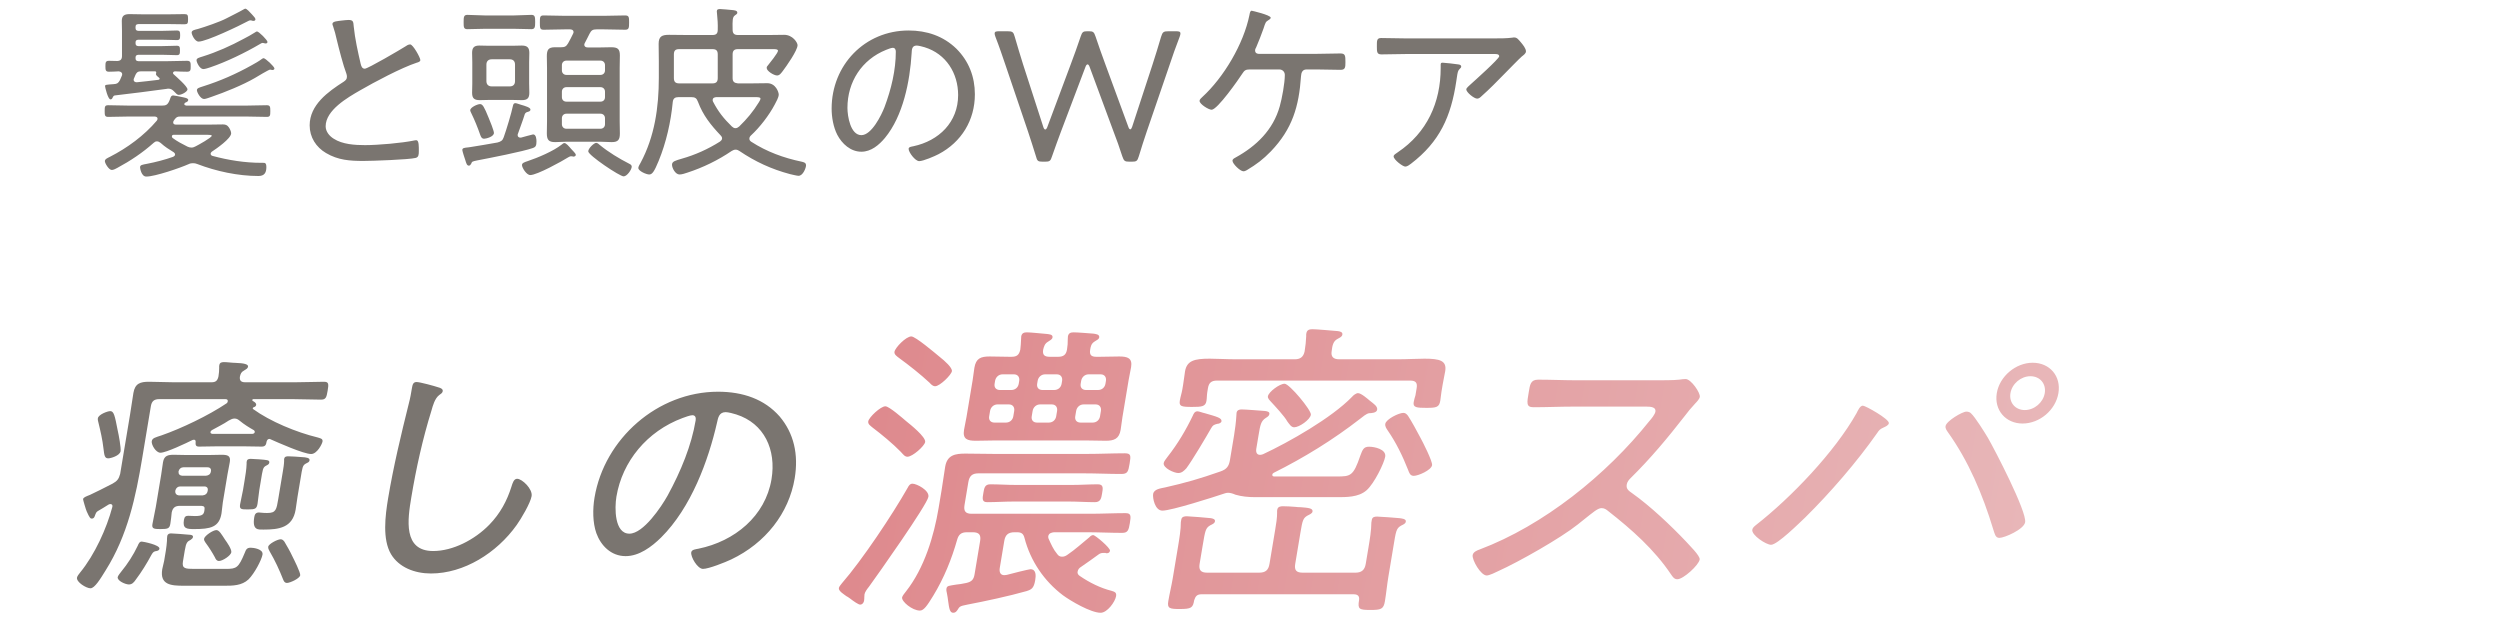
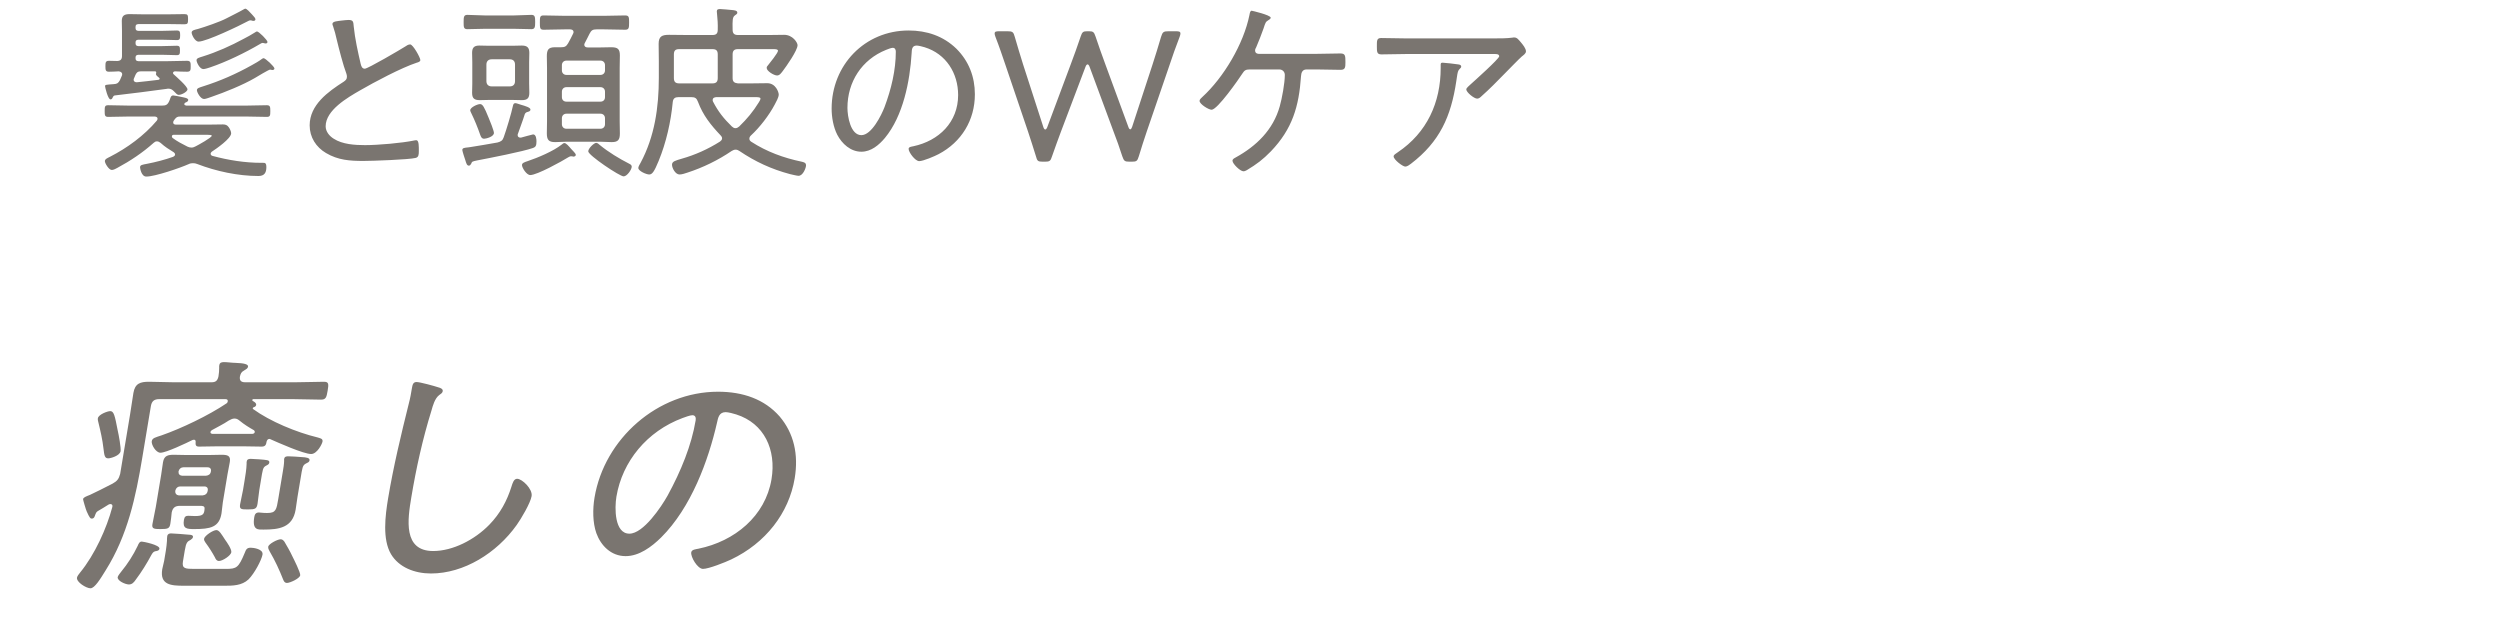
<svg xmlns="http://www.w3.org/2000/svg" width="425" height="105" viewBox="0 0 425 105" fill="none">
-   <path d="M181.779 85.262H172.221C170.763 85.262 169.287 85.369 167.829 85.369C166.857 85.369 167.027 84.676 167.178 83.771C167.311 82.972 167.418 82.333 168.336 82.333C169.794 82.333 171.234 82.439 172.692 82.439H182.25C183.708 82.439 185.184 82.333 186.642 82.333C187.668 82.333 187.489 83.078 187.347 83.931C187.223 84.676 187.107 85.369 186.135 85.369C184.677 85.369 183.237 85.262 181.779 85.262ZM157.828 84.463C157.597 85.848 149.19 97.726 147.719 99.75C147.449 100.07 147.028 100.656 146.965 101.028C146.912 101.348 146.958 101.721 146.896 102.094C146.816 102.573 146.51 102.786 146.24 102.786C145.916 102.786 145.096 102.2 144.474 101.721C144.23 101.561 144.041 101.401 143.888 101.348C143.554 101.082 142.518 100.496 142.607 99.963C142.651 99.697 142.975 99.377 143.118 99.164C146.593 95.169 151.706 87.499 154.306 82.919C154.467 82.599 154.692 82.226 155.124 82.226C155.826 82.226 158.015 83.345 157.828 84.463ZM157.277 75.142C157.162 75.835 155.132 77.645 154.268 77.645C153.782 77.645 153.529 77.219 153.114 76.793C151.824 75.462 149.831 73.811 148.344 72.692C147.965 72.372 147.524 72.106 147.604 71.627C147.719 70.934 149.704 69.07 150.514 69.07C151.162 69.07 153.516 71.147 154.084 71.627C154.751 72.159 157.419 74.29 157.277 75.142ZM154.925 57.192C155.627 57.192 158.891 59.962 159.793 60.708C160.604 61.347 161.921 62.519 161.823 63.104C161.717 63.743 159.777 65.661 158.967 65.661C158.589 65.661 158.264 65.341 158.038 65.075C156.496 63.637 154.54 62.092 152.854 60.867C152.521 60.601 151.98 60.281 152.06 59.802C152.176 59.11 154.007 57.192 154.925 57.192ZM171.519 68.75H169.575C168.927 68.75 168.415 69.23 168.309 69.869L168.158 70.774C168.051 71.414 168.412 71.84 169.06 71.84H171.004C171.652 71.84 172.155 71.414 172.262 70.774L172.413 69.869C172.519 69.23 172.167 68.75 171.519 68.75ZM178.809 68.75H176.811C176.163 68.75 175.651 69.23 175.545 69.869L175.394 70.774C175.287 71.414 175.648 71.84 176.296 71.84H178.294C178.942 71.84 179.445 71.414 179.552 70.774L179.703 69.869C179.809 69.23 179.457 68.75 178.809 68.75ZM182.943 69.869L182.792 70.774C182.685 71.414 183.046 71.84 183.694 71.84H185.746C186.394 71.84 186.897 71.414 187.004 70.774L187.155 69.869C187.261 69.23 186.909 68.75 186.261 68.75H184.209C183.561 68.75 183.049 69.23 182.943 69.869ZM173.186 65.235L173.266 64.756C173.372 64.116 173.02 63.637 172.372 63.637H170.428C169.78 63.637 169.268 64.116 169.162 64.756L169.082 65.235C168.975 65.874 169.336 66.3 169.984 66.3H171.928C172.576 66.3 173.079 65.874 173.186 65.235ZM180.476 65.235L180.556 64.756C180.662 64.116 180.31 63.637 179.662 63.637H177.664C177.016 63.637 176.504 64.116 176.398 64.756L176.318 65.235C176.211 65.874 176.572 66.3 177.22 66.3H179.218C179.866 66.3 180.369 65.874 180.476 65.235ZM184.618 66.3H186.67C187.318 66.3 187.821 65.874 187.928 65.235L188.008 64.756C188.114 64.116 187.762 63.637 187.114 63.637H185.062C184.414 63.637 183.902 64.116 183.796 64.756L183.716 65.235C183.609 65.874 183.97 66.3 184.618 66.3ZM177.34 59.429C177.189 60.335 177.568 60.654 178.432 60.654H179.89C180.754 60.654 181.239 60.335 181.39 59.429C181.488 58.843 181.532 58.257 181.521 57.671C181.548 57.512 181.521 57.352 181.547 57.192C181.645 56.606 182.041 56.5 182.527 56.5C183.175 56.5 185.092 56.659 185.839 56.713C186.208 56.766 186.956 56.819 186.867 57.352C186.813 57.671 186.526 57.778 186.103 58.044C185.501 58.417 185.421 58.897 185.332 59.429C185.181 60.335 185.506 60.654 186.37 60.654H186.91C188.044 60.654 189.187 60.601 190.267 60.601C191.671 60.601 192.544 60.867 192.287 62.412C192.162 63.158 191.984 63.903 191.86 64.649L190.82 70.881C190.705 71.573 190.634 72.319 190.51 73.065C190.252 74.609 189.389 74.929 187.985 74.929C186.851 74.929 185.672 74.876 184.538 74.876H169.256C168.122 74.876 167.033 74.929 165.899 74.929C164.441 74.929 163.621 74.663 163.888 73.065C164.012 72.319 164.191 71.573 164.306 70.881L165.346 64.649C165.461 63.957 165.531 63.211 165.647 62.519C165.913 60.92 166.723 60.601 168.235 60.601C169.369 60.601 170.494 60.654 171.628 60.654H171.952C172.87 60.654 173.247 60.335 173.452 59.429C173.514 58.737 173.567 58.417 173.583 57.671C173.61 57.512 173.583 57.352 173.609 57.192C173.707 56.606 174.103 56.5 174.589 56.5C175.237 56.5 177.145 56.713 177.892 56.766C178.262 56.819 179.018 56.819 178.929 57.352C178.867 57.725 178.525 57.831 178.156 58.097C177.617 58.417 177.492 58.843 177.34 59.429ZM165.356 90.482H164.384C163.412 90.482 162.972 90.855 162.713 91.76C161.793 95.01 160.495 98.259 158.639 101.295C157.599 102.999 157.033 103.798 156.385 103.798C155.089 103.798 153.241 102.253 153.356 101.561C153.401 101.295 153.805 100.815 154.011 100.549C157.162 96.554 158.779 91.068 159.561 86.381L160.076 83.291C160.298 81.96 160.466 80.628 160.679 79.35C161.017 77.326 162.403 77.113 164.131 77.113C165.751 77.113 167.362 77.166 168.982 77.166H184.858C186.964 77.166 189.087 77.06 191.193 77.06C192.273 77.06 192.265 77.432 192.034 78.817C191.803 80.202 191.687 80.575 190.607 80.575C188.501 80.575 186.413 80.469 184.307 80.469H166.325C165.299 80.469 164.796 80.895 164.618 81.96L163.969 85.848C163.792 86.913 164.153 87.34 165.179 87.34H185.321C187.319 87.34 189.334 87.233 191.332 87.233C192.304 87.233 192.278 87.712 192.074 88.938C191.879 90.109 191.745 90.589 190.773 90.589C188.775 90.589 186.794 90.482 184.796 90.482H179.18C178.74 90.535 178.29 90.642 178.201 91.174C178.183 91.281 178.211 91.441 178.247 91.547C178.681 92.506 179.07 93.412 179.701 94.157C179.918 94.477 180.161 94.637 180.539 94.637C180.917 94.637 181.151 94.53 181.457 94.317C182.796 93.412 183.946 92.346 185.194 91.334C185.329 91.174 185.581 90.962 185.851 90.962C186.175 90.962 188.78 93.145 188.7 93.625C188.647 93.944 188.413 94.051 188.143 94.051C188.089 94.051 187.981 94.051 187.936 93.998H187.558C187.288 93.998 187.063 94.051 186.821 94.211C185.832 94.956 184.799 95.649 183.819 96.341C183.46 96.554 183.253 96.82 183.191 97.193C183.129 97.566 183.363 97.779 183.607 97.939C185.157 99.004 187.049 99.963 188.967 100.442C189.48 100.602 189.841 100.709 189.734 101.348C189.574 102.307 188.237 104.171 187.103 104.171C185.429 104.171 181.987 102.147 180.689 101.188C177.524 98.791 175.177 95.382 174.161 91.441C173.961 90.695 173.618 90.482 172.862 90.482H172.484C171.404 90.482 170.901 90.908 170.724 91.974L169.96 96.554C169.853 97.193 170.025 97.779 170.727 97.779C170.889 97.779 171.06 97.726 171.168 97.726C171.681 97.566 174.946 96.767 175.162 96.767C176.188 96.767 176.11 97.886 175.985 98.632C175.754 100.016 175.341 100.229 174.486 100.496C171.482 101.348 167.506 102.2 164.438 102.786C163.044 103.052 163.134 103.159 162.775 103.692C162.56 104.011 162.371 104.171 162.047 104.171C161.453 104.171 161.362 103.425 161.188 102.2C161.151 101.774 161.06 101.348 160.978 100.869C160.914 100.602 160.851 100.336 160.895 100.07C160.984 99.537 161.353 99.59 162.577 99.377C163.018 99.324 163.567 99.271 164.241 99.111C165.195 98.898 165.527 98.525 165.678 97.62L166.62 91.974C166.797 90.908 166.436 90.482 165.356 90.482ZM222.85 70.508C222.708 71.36 220.875 72.639 220.011 72.639C219.525 72.639 219.227 72.159 218.83 71.627C218.423 70.828 216.682 68.963 216.041 68.271C215.861 68.058 215.482 67.738 215.544 67.365C215.669 66.62 217.52 65.235 218.384 65.235C219.194 65.235 222.975 69.762 222.85 70.508ZM243.452 79.084C243.31 79.936 241.098 80.895 240.342 80.895C239.694 80.895 239.567 80.362 239.377 79.883C238.426 77.486 237.341 75.249 235.906 73.171C235.689 72.852 235.428 72.479 235.499 72.053C235.632 71.254 237.808 70.189 238.564 70.189C238.942 70.189 239.122 70.402 239.348 70.668C239.953 71.573 240.901 73.331 241.435 74.343C241.85 75.089 243.558 78.444 243.452 79.084ZM207.652 71.627C207.607 71.893 207.203 72.053 206.933 72.053C206.366 72.213 206.195 72.266 205.89 72.798C205.047 74.29 202.644 78.338 201.675 79.616C201.28 80.042 200.894 80.415 200.3 80.415C199.598 80.415 197.688 79.563 197.83 78.711C197.883 78.391 198.278 77.965 198.494 77.645C200.208 75.462 201.634 73.065 202.798 70.615C202.888 70.402 203.076 69.922 203.562 69.922C203.832 69.922 204.49 70.189 204.805 70.242C206.813 70.828 207.749 71.041 207.652 71.627ZM221.45 97.353H230.414C231.44 97.353 231.997 96.927 232.175 95.862L232.646 93.039C232.868 91.707 233.126 90.162 233.132 88.831L233.203 88.405C233.292 87.872 233.679 87.819 234.111 87.819C234.651 87.819 237.315 88.032 237.9 88.085C238.269 88.138 239.071 88.192 238.991 88.671C238.928 89.044 238.587 89.15 238.173 89.364C237.337 89.843 237.311 90.322 236.858 93.039L236.023 98.046C235.792 99.43 235.669 100.815 235.438 102.2C235.207 103.585 234.757 103.692 232.921 103.692C231.031 103.692 230.788 103.532 231.037 102.04C231.152 101.348 230.827 101.028 230.125 101.028H204.259C203.503 101.028 203.234 101.348 203.011 102.04C202.797 103.319 202.546 103.532 200.548 103.532C198.82 103.532 198.406 103.425 198.61 102.2C198.823 100.922 199.153 99.59 199.366 98.312L200.282 92.826C200.477 91.654 200.761 89.95 200.741 88.778L200.812 88.352C200.901 87.819 201.342 87.766 201.774 87.766C202.206 87.766 205.401 88.032 205.824 88.085C206.139 88.138 206.608 88.245 206.545 88.618C206.483 88.991 206.141 89.097 205.728 89.31C204.946 89.79 204.884 90.162 204.44 92.826L203.933 95.862C203.755 96.927 204.17 97.353 205.196 97.353H214.052C215.132 97.353 215.635 96.927 215.813 95.862L216.782 90.056C216.95 89.044 217.119 88.032 217.108 87.126C217.09 86.913 217.108 86.807 217.134 86.647C217.223 86.115 217.718 86.061 218.096 86.061C218.636 86.061 219.653 86.115 220.238 86.168C220.553 86.221 220.823 86.221 221.093 86.221C222.371 86.328 223.227 86.381 223.129 86.967C223.076 87.286 222.671 87.446 222.257 87.659C221.538 88.085 221.422 88.458 221.084 90.482L220.187 95.862C220.009 96.927 220.37 97.353 221.45 97.353ZM227.663 61.08H237.437C239.327 61.08 240.857 60.974 242.153 60.974C244.745 60.974 245.987 61.293 245.685 63.104C245.57 63.797 245.409 64.436 245.249 65.395L245.045 66.62C244.983 66.993 244.894 67.845 244.85 68.111C244.663 69.23 244.214 69.336 242.486 69.336C240.866 69.336 240.173 69.283 240.324 68.377C240.386 68.005 240.511 67.579 240.627 67.206L240.831 65.981C240.982 65.075 240.667 64.702 239.749 64.702H206.863C205.945 64.702 205.504 65.075 205.353 65.981L205.238 66.673C205.158 67.152 205.177 67.685 205.097 68.165C204.937 69.123 204.28 69.177 202.66 69.177C200.77 69.177 200.41 69.07 200.579 68.058C200.686 67.419 200.891 66.833 200.998 66.194L201.131 65.395C201.291 64.436 201.353 63.743 201.45 63.158C201.761 61.293 203.057 60.974 205.649 60.974C206.891 60.974 208.439 61.08 210.329 61.08H220.103C221.021 61.08 221.569 60.708 221.783 59.749C221.934 58.843 222.022 57.991 222.056 57.139C222.029 56.979 222.056 56.819 222.082 56.659C222.189 56.02 222.684 55.967 223.17 55.967C223.818 55.967 226.743 56.233 227.436 56.287C227.806 56.34 228.274 56.446 228.203 56.873C228.141 57.245 227.853 57.352 227.376 57.618C226.666 57.991 226.497 58.684 226.382 59.696C226.222 60.654 226.691 61.08 227.663 61.08ZM216.563 80.362C216.446 80.415 216.32 80.522 216.293 80.681C216.249 80.948 216.456 81.001 216.672 81.001H227.256C229.578 81.001 230.073 80.948 231.244 77.486C231.638 76.42 231.826 75.941 232.744 75.941C233.662 75.941 235.697 76.367 235.484 77.645C235.306 78.711 233.648 82.173 232.319 83.345C230.927 84.57 228.83 84.516 227.156 84.516H213.386C212.198 84.516 211.081 84.41 210.001 84.09C209.649 83.931 209.19 83.771 208.758 83.771C208.542 83.771 208.371 83.824 208.2 83.877C206.312 84.516 199.126 86.807 197.614 86.807C196.318 86.807 195.926 84.623 196.032 83.984C196.175 83.132 197.326 83.025 198.055 82.865C201.59 82.066 203.974 81.374 207.472 80.149C208.56 79.776 208.919 79.243 209.097 78.178L209.79 74.023C209.95 73.065 210.127 71.68 210.179 70.721C210.205 70.561 210.187 70.348 210.214 70.189C210.294 69.709 210.689 69.603 211.067 69.603C211.715 69.603 214.38 69.816 215.073 69.869C215.388 69.922 215.865 69.975 215.794 70.402C215.741 70.721 215.444 70.881 215.201 71.041C214.357 71.573 214.25 72.213 213.948 74.023L213.566 76.314C213.53 76.527 213.451 77.326 214.207 77.326C214.369 77.326 214.54 77.273 214.711 77.219C219.161 75.142 226.379 71.041 229.837 67.472C230.043 67.206 230.537 66.833 230.861 66.833C231.401 66.833 232.483 67.792 232.862 68.111C233.529 68.644 234.214 69.07 234.116 69.656C234.028 70.189 233.155 70.242 232.777 70.242C232.282 70.295 231.644 70.881 231.213 71.201C226.621 74.769 221.687 77.805 216.563 80.362ZM268.216 64.649H281.5C282.418 64.649 284.632 64.649 285.459 64.543C285.846 64.489 286.233 64.436 286.557 64.436C287.475 64.436 289.082 66.78 288.967 67.472C288.904 67.845 288.447 68.324 288.186 68.591C287.531 69.283 286.92 70.029 286.364 70.774C283.546 74.396 280.574 77.965 277.216 81.267C276.892 81.587 276.623 81.907 276.543 82.386C276.419 83.132 276.905 83.451 277.437 83.824C280.529 86.008 284.073 89.364 286.644 92.08C287.095 92.613 289.052 94.477 288.946 95.116C288.786 96.075 286.172 98.472 285.146 98.472C284.606 98.472 284.353 98.046 284.091 97.673C281.238 93.412 277.378 90.003 273.367 86.86C273.033 86.594 272.745 86.381 272.259 86.381C271.611 86.381 270.784 87.126 269.23 88.352C268.924 88.565 268.601 88.884 268.233 89.15C265.304 91.494 258.148 95.542 254.705 97.087C254.291 97.3 253.176 97.833 252.744 97.833C251.718 97.833 250.219 95.169 250.352 94.37C250.441 93.838 251.079 93.571 251.538 93.412C262.428 89.31 273.092 80.735 280.399 71.573C280.731 71.201 281.341 70.455 281.421 69.975C281.545 69.23 280.699 69.123 279.889 69.123H267.469C265.255 69.123 262.969 69.23 260.701 69.23C259.405 69.23 259.584 68.484 259.886 66.673C260.099 65.395 260.187 64.543 261.483 64.543C263.697 64.543 265.948 64.649 268.216 64.649ZM345.173 63.957C343.553 63.957 342.044 65.235 341.777 66.833C341.511 68.431 342.594 69.709 344.214 69.709C345.834 69.709 347.343 68.431 347.609 66.833C347.876 65.235 346.793 63.957 345.173 63.957ZM345.555 61.666C348.471 61.666 350.411 63.957 349.931 66.833C349.452 69.709 346.747 71.999 343.831 71.999C340.969 71.999 338.976 69.709 339.455 66.833C339.935 63.957 342.693 61.666 345.555 61.666ZM334.287 69.975C334.611 69.975 334.917 70.082 335.098 70.295C335.756 70.881 337.418 73.544 337.924 74.396C339.098 76.42 344.575 86.967 344.273 88.778C344.068 90.003 340.751 91.441 339.887 91.441C339.185 91.441 339.093 90.695 338.839 89.95C337.063 84.09 334.665 78.391 331.118 73.438C330.946 73.171 330.675 72.852 330.746 72.426C330.889 71.573 333.585 69.975 334.287 69.975ZM316.69 68.963C317.122 68.963 321.222 71.254 321.106 71.946C321.044 72.319 320.523 72.532 320.172 72.692C319.588 72.958 319.453 73.118 319.094 73.651C315.694 78.498 311.142 83.771 306.876 87.979C305.915 88.884 302.161 92.613 301.081 92.613C300.217 92.613 297.739 90.962 297.89 90.056C297.943 89.736 298.194 89.523 298.446 89.31C304.529 84.57 311.928 76.793 315.613 70.242C315.855 69.762 316.204 68.963 316.69 68.963Z" fill="url(#paint0_linear_2209_9992)" />
  <path d="M39.324 93.891C39.23 94.455 37.846 95.367 37.23 95.367C36.834 95.367 36.665 95.063 36.54 94.759C36.068 93.891 35.546 93.066 34.935 92.242C34.832 92.068 34.649 91.851 34.692 91.591C34.779 91.07 36.214 90.115 36.786 90.115C37.27 90.115 37.675 90.853 38.271 91.764C38.558 92.155 39.411 93.37 39.324 93.891ZM47.305 84.82L48.094 80.09C48.189 79.525 48.29 78.918 48.303 78.31C48.274 78.223 48.295 78.093 48.31 78.006C48.375 77.616 48.69 77.572 48.998 77.572C49.746 77.572 50.524 77.659 51.265 77.703C52.093 77.746 52.695 77.833 52.623 78.267C52.572 78.571 52.293 78.657 51.956 78.831C51.422 79.135 51.401 79.525 51.104 81.305L50.575 84.473C50.452 85.211 50.38 85.905 50.257 86.643C49.743 89.725 47.405 90.028 44.809 90.028C43.929 90.028 42.844 90.202 43.227 87.902C43.307 87.424 43.49 87.121 44.018 87.121C44.15 87.121 44.407 87.164 44.495 87.164C44.839 87.207 45.103 87.207 45.455 87.207C46.907 87.207 47.001 86.643 47.305 84.82ZM51.037 97.797C50.943 98.361 49.28 99.099 48.796 99.099C48.4 99.099 48.267 98.839 48.142 98.535C47.493 96.886 46.749 95.28 45.858 93.761C45.725 93.5 45.549 93.24 45.6 92.936C45.679 92.459 47.174 91.678 47.702 91.678C48.01 91.678 48.157 91.851 48.34 92.068C48.686 92.632 49.4 93.891 49.688 94.542C49.953 95.063 51.109 97.363 51.037 97.797ZM33.046 96.712H38.458C40.218 96.712 40.562 96.495 41.591 94.021C41.824 93.414 41.963 93.11 42.623 93.11C43.063 93.11 44.786 93.327 44.627 94.282C44.475 95.193 43.255 97.493 42.253 98.491C41.104 99.576 39.52 99.576 38.156 99.576H31.248C29.092 99.576 27.134 99.446 27.583 96.755C27.662 96.278 27.823 95.844 27.902 95.367L28.199 93.587C28.293 93.023 28.336 92.502 28.386 91.938C28.378 91.721 28.392 91.374 28.428 91.157C28.494 90.766 28.772 90.679 29.08 90.679C29.608 90.679 31.515 90.853 32.08 90.896C32.344 90.896 32.865 90.94 32.807 91.287C32.771 91.504 32.617 91.634 32.419 91.764C31.84 92.068 31.643 92.198 31.411 93.587L31.1 95.453C30.897 96.669 31.506 96.712 33.046 96.712ZM27.106 93.283C27.048 93.631 26.645 93.674 26.373 93.717C26.051 93.804 25.927 94.021 25.744 94.325C24.977 95.757 24.071 97.233 23.055 98.578C22.762 99.012 22.44 99.359 21.912 99.359C21.34 99.359 19.902 98.752 20.01 98.101C20.046 97.884 20.434 97.406 20.602 97.189C21.707 95.844 22.657 94.368 23.401 92.806C23.547 92.459 23.7 92.068 24.096 92.068C24.316 92.068 27.214 92.632 27.106 93.283ZM41.311 83.301L41.564 81.782C41.716 80.871 41.904 79.743 41.925 78.831C41.902 78.701 41.931 78.527 41.946 78.44C42.011 78.05 42.326 78.006 42.634 78.006C43.03 78.006 45.032 78.137 45.37 78.223C45.627 78.267 45.832 78.354 45.781 78.657C45.738 78.918 45.496 79.048 45.211 79.178C44.676 79.482 44.669 79.786 44.336 81.782L44.083 83.301C43.953 84.082 43.91 84.864 43.78 85.645C43.635 86.513 43.357 86.6 42.169 86.6C41.025 86.6 40.673 86.6 40.817 85.732C40.955 84.907 41.181 84.082 41.311 83.301ZM20.499 76.704C20.369 77.486 18.8 77.92 18.404 77.92C17.788 77.92 17.736 77.442 17.587 76.227C17.43 74.795 17.074 73.232 16.734 71.844C16.682 71.627 16.594 71.366 16.637 71.106C16.746 70.455 18.292 69.891 18.732 69.891C19.348 69.891 19.503 70.542 20.022 73.232C20.178 73.883 20.593 76.14 20.499 76.704ZM29.82 83.345L29.791 83.518C29.769 83.909 29.99 84.169 30.379 84.213H34.471C34.918 84.169 35.225 83.909 35.291 83.518L35.32 83.345C35.385 82.954 35.164 82.694 34.724 82.694H30.632C30.236 82.694 29.929 82.954 29.82 83.345ZM30.936 80.871H35.028C35.475 80.828 35.776 80.611 35.848 80.177L35.862 80.09C35.928 79.699 35.707 79.439 35.267 79.439H31.175C30.779 79.439 30.472 79.699 30.363 80.09L30.348 80.177C30.32 80.611 30.547 80.828 30.936 80.871ZM34.762 86.686C34.849 86.166 34.695 86.035 34.218 85.992H30.61C29.774 85.992 29.371 86.296 29.19 87.121C29.125 87.772 29.068 88.379 28.959 89.03C28.822 89.855 28.543 89.942 27.267 89.942C26.211 89.942 25.778 89.898 25.909 89.117C26.075 88.119 26.323 87.164 26.489 86.166L27.394 80.741C27.517 80.003 27.589 79.308 27.712 78.571C27.9 77.442 28.582 77.312 29.55 77.312C30.342 77.312 31.083 77.355 31.875 77.355H35.307C36.099 77.355 36.854 77.312 37.646 77.312C38.658 77.312 39.252 77.442 39.071 78.527C38.955 79.222 38.788 79.96 38.672 80.654L37.883 85.385C37.782 85.992 37.761 86.643 37.653 87.294C37.262 89.638 35.759 89.942 33.031 89.942C31.755 89.942 31.014 89.898 31.268 88.379C31.362 87.815 31.604 87.685 32 87.685C32.396 87.685 32.784 87.728 33.136 87.728C34.412 87.728 34.676 87.468 34.762 86.686ZM40.765 71.54C40.493 71.323 40.258 71.149 39.862 71.149C39.51 71.149 39.217 71.323 38.88 71.496C37.987 72.104 36.983 72.581 36.06 73.102C35.914 73.189 35.811 73.276 35.782 73.449C35.746 73.666 35.915 73.71 36.084 73.753H42.947C43.131 73.71 43.27 73.666 43.306 73.449C43.328 73.319 43.254 73.232 43.181 73.146C42.336 72.668 41.499 72.147 40.765 71.54ZM33.256 75.142C33.292 74.925 33.189 74.751 32.969 74.751C32.881 74.751 32.83 74.795 32.742 74.795C31.687 75.316 28.244 76.965 27.276 76.965C26.484 76.965 25.703 75.576 25.797 75.012C25.892 74.448 26.434 74.361 27.46 74.014C30.823 72.842 35.461 70.628 38.485 68.589C38.631 68.502 38.697 68.372 38.719 68.241C38.77 67.938 38.564 67.851 38.3 67.851H27.08C26.2 67.851 25.79 68.198 25.645 69.066L24.169 77.92C23.09 84.386 21.725 90.983 17.954 96.972C17.048 98.448 16.084 100.01 15.38 100.01C14.676 100.01 12.957 98.969 13.088 98.188C13.131 97.927 13.46 97.537 13.629 97.32C16.115 94.282 18.137 89.811 19.09 86.209C19.199 85.819 18.957 85.688 18.781 85.688C18.649 85.688 18.553 85.732 18.458 85.775C17.821 86.166 17.228 86.556 16.598 86.903C16.349 87.077 16.269 87.294 16.189 87.511C16.094 87.815 15.992 88.162 15.596 88.162C15.376 88.162 15.222 88.032 14.743 86.947C14.61 86.686 14.108 84.951 14.122 84.864C14.173 84.56 14.547 84.43 15.301 84.126C15.821 83.909 18.129 82.737 19.14 82.216C19.916 81.782 20.194 81.435 20.427 80.567L22.099 70.542C22.302 69.326 22.468 68.068 22.678 66.809C22.953 65.16 23.876 64.9 25.328 64.9C26.736 64.9 28.13 64.986 29.494 64.986H35.962C36.666 64.986 36.973 64.726 37.14 63.988C37.227 63.467 37.263 62.99 37.262 62.469C37.239 62.339 37.261 62.209 37.283 62.078C37.362 61.601 37.722 61.558 38.118 61.558C38.646 61.558 39.504 61.688 40.032 61.688C41.433 61.731 42.24 61.905 42.167 62.339C42.117 62.643 41.831 62.773 41.487 62.99C41.003 63.25 40.916 63.511 40.792 63.988C40.669 64.726 41.022 64.986 41.682 64.986H50.174C51.89 64.986 53.664 64.9 55.072 64.9C55.908 64.9 55.887 65.29 55.699 66.418C55.511 67.547 55.401 67.938 54.566 67.938C52.938 67.938 51.324 67.851 49.696 67.851H43.096C42.964 67.851 42.913 67.894 42.891 68.024C42.884 68.068 42.921 68.111 42.957 68.155C43.2 68.285 43.603 68.502 43.545 68.849C43.517 69.023 43.363 69.153 43.224 69.196C43.084 69.24 42.989 69.283 42.967 69.413C42.96 69.457 42.997 69.5 43.034 69.543C45.898 71.627 50.383 73.493 53.978 74.361C54.352 74.491 54.917 74.534 54.83 75.055C54.758 75.489 53.904 77.182 52.892 77.182C51.616 77.182 47.233 75.229 45.963 74.665C45.927 74.621 45.883 74.621 45.795 74.621C45.531 74.621 45.414 74.795 45.326 75.055C45.239 75.576 45.138 75.923 44.477 75.923C43.553 75.923 42.637 75.88 41.713 75.88H36.653C35.729 75.88 34.754 75.923 33.83 75.923C33.301 75.923 33.213 75.663 33.256 75.142ZM70.817 64.943C71.389 64.943 73.913 65.637 74.537 65.854C74.874 65.941 75.33 66.115 75.264 66.505C75.214 66.809 74.921 66.983 74.672 67.156C73.918 67.721 73.576 68.979 73.358 69.76C71.835 74.665 70.746 79.612 69.921 84.56C69.298 88.292 68.489 93.674 73.637 93.674C76.981 93.674 80.687 91.764 83.182 89.204C85.041 87.294 86.195 85.124 86.945 82.737C87.134 82.129 87.345 81.392 87.917 81.392C88.753 81.392 90.576 83.128 90.373 84.343C90.178 85.515 88.585 88.206 87.839 89.247C84.447 94.021 78.852 97.493 73.263 97.493C70.492 97.493 67.805 96.452 66.466 94.195C64.994 91.678 65.476 87.728 65.983 84.69C66.881 79.308 68.174 73.927 69.512 68.545C69.745 67.677 69.882 66.853 70.027 65.984C70.129 65.377 70.245 64.943 70.817 64.943ZM117.704 70.585C117.308 70.585 116.414 70.932 116.04 71.062C109.988 73.319 105.79 78.44 104.791 84.43C104.472 86.339 104.445 90.723 106.997 90.723C109.373 90.723 112.421 86.166 113.488 84.256C115.767 80.09 117.554 75.706 118.263 71.453C118.343 70.976 118.188 70.585 117.704 70.585ZM122.066 66.592C126.29 66.592 129.952 67.851 132.54 70.802C134.966 73.666 135.773 77.269 135.1 81.305C134.108 87.251 130.137 92.329 124.306 95.106C123.302 95.584 120.474 96.712 119.506 96.712C118.582 96.712 117.382 94.672 117.512 93.891C117.592 93.414 118.303 93.37 118.714 93.283C124.908 92.025 130.112 87.728 131.155 81.478C131.995 76.444 129.924 71.974 125.162 70.455C124.787 70.325 123.775 70.064 123.379 70.064C122.235 70.064 122.076 71.019 121.894 71.844C120.427 78.267 117.503 86.296 112.388 91.374C110.756 92.98 108.648 94.542 106.36 94.542C103.852 94.542 102.132 92.719 101.379 90.636C100.752 88.856 100.74 86.556 101.066 84.603C102.738 74.578 111.814 66.592 122.066 66.592Z" fill="#7A7570" />
  <path d="M45.474 7.136C45.474 7.296 45.313 7.392 45.185 7.392C45.121 7.392 45.026 7.36 44.962 7.36C44.834 7.328 44.737 7.296 44.642 7.296C44.481 7.296 44.322 7.424 44.194 7.488C41.697 8.96 38.465 10.528 35.714 11.456C35.425 11.552 34.849 11.744 34.562 11.744C33.953 11.744 33.41 10.592 33.41 10.24C33.41 9.888 33.858 9.792 34.465 9.6C36.834 8.864 39.266 7.776 41.441 6.592C41.953 6.336 42.818 5.856 43.361 5.504C43.458 5.44 43.586 5.344 43.681 5.344C44.002 5.344 45.474 6.816 45.474 7.136ZM46.657 11.648C46.657 11.808 46.465 11.904 46.337 11.904C46.273 11.904 46.178 11.872 46.114 11.872C46.05 11.84 45.953 11.84 45.889 11.84C45.697 11.84 43.65 13.056 43.297 13.28C41.249 14.464 38.242 15.68 36.002 16.448C35.714 16.544 34.977 16.832 34.69 16.832C34.081 16.832 33.474 15.68 33.474 15.328C33.474 14.976 33.922 14.88 34.498 14.688C37.441 13.76 40.13 12.576 42.818 11.072C43.33 10.784 44.033 10.4 44.481 10.048C44.578 9.984 44.706 9.888 44.801 9.888C45.121 9.888 46.657 11.328 46.657 11.648ZM43.425 3.296C43.425 3.456 43.266 3.552 43.105 3.552C43.041 3.552 42.946 3.552 42.882 3.52C42.785 3.488 42.69 3.456 42.562 3.456C42.434 3.456 42.273 3.52 42.178 3.584C40.77 4.352 35.074 7.072 33.761 7.072C33.121 7.072 32.578 5.888 32.578 5.536C32.578 5.152 33.121 5.056 33.633 4.928C34.849 4.576 37.377 3.712 38.465 3.136C39.202 2.752 40.706 2.016 41.41 1.6C41.474 1.568 41.602 1.472 41.697 1.472C41.953 1.472 42.465 2.048 42.818 2.432C42.913 2.56 43.01 2.656 43.074 2.72C43.202 2.848 43.425 3.104 43.425 3.296ZM33.282 24.864C33.666 24.672 36.002 23.392 36.002 23.072C36.002 22.944 35.617 22.912 35.169 22.912H29.57C29.378 22.912 29.218 22.976 29.218 23.2C29.218 23.296 29.25 23.36 29.346 23.456C30.113 24.032 30.977 24.48 31.873 24.928C32.097 25.024 32.289 25.088 32.545 25.088C32.834 25.088 33.026 24.992 33.282 24.864ZM36.097 26.496C38.818 27.232 41.633 27.68 44.45 27.68H44.737C45.026 27.68 45.282 27.68 45.282 28.416C45.282 29.376 44.929 29.92 43.938 29.92C40.481 29.92 36.737 29.12 33.505 27.872C33.282 27.776 33.057 27.744 32.801 27.744C32.545 27.744 32.322 27.776 32.066 27.904C30.625 28.544 26.369 30.016 24.866 30.016C24.002 30.016 23.809 28.544 23.809 28.448C23.809 28.032 24.194 28 25.026 27.84C26.497 27.552 28.002 27.168 29.442 26.656C29.602 26.56 29.762 26.464 29.762 26.272C29.762 26.112 29.666 25.984 29.538 25.888C28.706 25.376 28.034 24.96 27.297 24.288C27.105 24.16 26.945 24.032 26.689 24.032C26.433 24.032 26.305 24.128 26.113 24.288C24.258 25.952 22.145 27.36 19.938 28.544C19.713 28.672 19.297 28.896 19.009 28.896C18.497 28.896 17.826 27.744 17.826 27.392C17.826 27.008 18.401 26.816 18.689 26.656C21.634 25.152 24.514 23.04 26.657 20.512C26.721 20.416 26.785 20.32 26.785 20.192C26.785 19.904 26.561 19.84 26.305 19.808H21.922C20.738 19.808 19.585 19.872 18.401 19.872C17.826 19.872 17.794 19.616 17.794 18.88C17.794 18.112 17.826 17.888 18.401 17.888C19.585 17.888 20.738 17.952 21.922 17.952H27.553C28.194 17.952 28.482 17.824 28.77 17.184C28.866 16.992 28.898 16.832 28.962 16.672C29.058 16.384 29.186 16.224 29.442 16.224C29.602 16.224 30.561 16.416 30.849 16.48C31.297 16.576 32.002 16.672 32.002 16.992C32.002 17.248 31.745 17.344 31.457 17.472C31.393 17.536 31.329 17.6 31.329 17.696C31.329 17.888 31.521 17.92 31.681 17.952H41.825C43.01 17.952 44.161 17.888 45.346 17.888C45.922 17.888 45.953 18.144 45.953 18.88C45.953 19.648 45.922 19.872 45.346 19.872C44.161 19.872 43.01 19.808 41.825 19.808H30.657C30.177 19.808 29.985 19.904 29.698 20.288C29.634 20.352 29.602 20.448 29.538 20.512C29.474 20.608 29.442 20.704 29.442 20.832C29.442 21.088 29.666 21.184 29.922 21.184H35.425C36.225 21.184 37.057 21.152 37.889 21.152C38.337 21.152 38.626 21.248 38.913 21.664C39.074 21.888 39.297 22.368 39.297 22.656C39.297 23.552 36.737 25.312 36.002 25.792C35.906 25.888 35.809 25.984 35.809 26.144C35.809 26.336 35.938 26.432 36.097 26.496ZM22.785 13.312C22.753 13.376 22.721 13.44 22.721 13.536C22.721 13.888 22.977 13.984 23.265 13.984C24.482 13.856 25.73 13.728 26.945 13.568C27.041 13.536 27.137 13.504 27.137 13.376C27.137 13.312 27.105 13.248 27.041 13.216C26.689 12.928 26.433 12.736 26.529 12.48C26.561 12.448 26.561 12.384 26.561 12.352C26.561 12.224 26.497 12.128 26.369 12.128H23.938C23.425 12.128 23.265 12.288 23.041 12.704C22.977 12.896 22.881 13.12 22.785 13.312ZM19.938 10.368C20.514 10.336 20.738 10.08 20.738 9.504L20.738 5.28C20.738 4.704 20.706 4.128 20.706 3.552C20.706 2.624 21.186 2.4 22.049 2.4C22.721 2.4 23.361 2.432 24.034 2.432H28.962C29.762 2.432 30.561 2.4 31.361 2.4C31.905 2.4 31.97 2.56 31.97 3.264C31.97 3.968 31.905 4.128 31.361 4.128C30.561 4.128 29.762 4.096 28.962 4.096H23.521C23.169 4.128 23.041 4.224 23.041 4.608L23.041 4.736C23.041 5.088 23.169 5.216 23.521 5.248H27.489C28.386 5.248 29.314 5.184 30.049 5.184C30.561 5.184 30.625 5.376 30.625 5.984C30.625 6.592 30.561 6.816 30.081 6.816C29.41 6.816 28.418 6.752 27.489 6.752H23.521C23.169 6.784 23.041 6.88 23.041 7.264L23.041 7.328C23.041 7.68 23.169 7.808 23.521 7.84H27.489C28.418 7.84 29.314 7.776 30.049 7.776C30.561 7.776 30.593 8 30.593 8.576C30.593 9.152 30.561 9.376 30.049 9.376C29.346 9.376 28.386 9.312 27.489 9.312H23.521C23.169 9.344 23.041 9.472 23.041 9.824L23.041 9.888C23.041 10.24 23.169 10.368 23.521 10.4H28.514C29.634 10.4 30.721 10.336 31.809 10.336C32.417 10.336 32.417 10.688 32.417 11.264C32.417 11.872 32.417 12.192 31.809 12.192C31.105 12.192 30.401 12.16 29.73 12.128C29.57 12.16 29.41 12.224 29.41 12.416C29.41 12.512 29.474 12.608 29.57 12.672C30.017 13.088 31.873 14.688 31.873 15.2C31.873 15.552 30.945 16.128 30.369 16.128C30.113 16.128 29.922 15.872 29.538 15.488C29.282 15.232 29.026 15.072 28.642 15.072C28.546 15.072 28.45 15.072 28.354 15.104C25.41 15.52 22.465 15.872 19.521 16.224C19.297 16.256 19.233 16.416 19.137 16.608C19.073 16.768 18.977 16.896 18.785 16.896C18.337 16.896 17.858 14.784 17.858 14.656C17.858 14.4 18.017 14.4 19.329 14.304C19.905 14.272 20.098 14.144 20.386 13.632C20.514 13.376 20.61 13.152 20.706 12.896C20.738 12.8 20.77 12.736 20.77 12.64C20.77 12.288 20.482 12.16 20.162 12.128C19.617 12.16 19.073 12.192 18.529 12.192C17.953 12.192 17.922 11.904 17.922 11.264C17.922 10.624 17.953 10.336 18.529 10.336C19.009 10.336 19.457 10.368 19.938 10.368ZM56.514 4.064C56.514 3.616 57.41 3.584 58.145 3.488C58.529 3.456 58.882 3.392 59.266 3.392C60.097 3.392 60.066 3.776 60.13 4.48C60.353 6.656 60.834 8.768 61.313 10.848C61.41 11.232 61.538 11.68 62.017 11.68C62.529 11.68 68.097 8.416 68.897 7.904C69.121 7.744 69.409 7.552 69.73 7.552C70.21 7.552 71.457 9.792 71.457 10.208C71.457 10.496 71.073 10.592 70.85 10.656C68.225 11.52 63.65 13.952 61.218 15.36C59.105 16.576 55.361 18.72 55.361 21.472C55.361 22.368 56.002 23.136 56.737 23.584C58.209 24.544 60.353 24.672 62.05 24.672C64.257 24.672 68.353 24.32 70.466 23.872C70.561 23.84 70.689 23.84 70.785 23.84C71.234 23.84 71.201 24.96 71.201 25.664C71.201 26.304 71.169 26.72 70.657 26.848C69.537 27.136 63.266 27.36 61.794 27.36C59.489 27.36 57.474 27.232 55.425 26.016C53.73 25.024 52.642 23.328 52.642 21.312C52.642 17.824 55.778 15.584 58.434 13.888C58.754 13.664 58.977 13.472 58.977 13.056C58.977 12.832 58.946 12.704 58.882 12.512C58.37 11.2 57.602 8.224 57.249 6.752C57.057 5.888 56.898 5.28 56.609 4.416C56.545 4.32 56.514 4.16 56.514 4.064ZM97.889 26.336C97.889 26.464 97.73 26.624 97.505 26.624C97.442 26.624 97.409 26.624 97.346 26.592C97.281 26.592 97.121 26.56 97.058 26.56C96.93 26.56 96.769 26.656 96.641 26.72C95.522 27.424 91.297 29.76 90.145 29.76C89.505 29.76 88.737 28.512 88.737 28.064C88.737 27.712 89.121 27.584 89.698 27.392C91.425 26.816 94.082 25.696 95.49 24.576C95.618 24.48 95.778 24.32 95.938 24.32C96.257 24.32 96.674 24.832 97.121 25.344C97.281 25.504 97.409 25.664 97.57 25.824C97.665 25.92 97.889 26.176 97.889 26.336ZM83.969 22.592C83.969 23.264 82.594 23.584 82.305 23.584C81.889 23.584 81.761 23.264 81.633 22.912C81.186 21.632 80.706 20.448 80.129 19.264C80.066 19.136 79.938 18.88 79.938 18.752C79.938 18.24 81.186 17.696 81.602 17.696C82.049 17.696 82.305 18.144 83.073 20.032C83.266 20.448 83.969 22.24 83.969 22.592ZM107.394 28.32C107.394 28.832 106.594 29.984 106.017 29.984C105.346 29.984 100.002 26.4 100.002 25.728C100.002 25.216 100.993 24.288 101.346 24.288C101.569 24.288 101.826 24.512 101.954 24.64C103.426 25.856 105.281 26.976 106.978 27.84C107.17 27.936 107.394 28.064 107.394 28.32ZM82.689 10.976L82.689 13.792C82.689 14.368 83.041 14.688 83.585 14.688H86.657C87.234 14.688 87.553 14.368 87.553 13.792L87.553 10.976C87.553 10.4 87.234 10.08 86.657 10.08H83.585C83.041 10.08 82.689 10.4 82.689 10.976ZM89.954 10.56L89.954 14.208C89.954 14.72 89.986 15.232 89.986 15.776C89.986 16.704 89.633 17.024 88.706 17.024C88.225 17.024 87.713 16.992 87.234 16.992H83.01C82.529 16.992 82.049 17.024 81.57 17.024C80.641 17.024 80.257 16.736 80.257 15.776C80.257 15.232 80.29 14.72 80.29 14.208L80.29 10.56C80.29 10.048 80.257 9.536 80.257 8.992C80.257 8.128 80.578 7.744 81.474 7.744C81.986 7.744 82.498 7.776 83.01 7.776H87.234C87.746 7.776 88.225 7.744 88.706 7.744C89.633 7.744 89.986 8.096 89.986 8.992C89.986 9.536 89.954 10.048 89.954 10.56ZM87.425 4.896H82.37C81.377 4.896 80.353 4.96 79.457 4.96C78.817 4.96 78.817 4.608 78.817 3.744C78.817 2.88 78.85 2.528 79.457 2.528C80.418 2.528 81.409 2.624 82.37 2.624H87.425C88.385 2.624 89.346 2.528 90.338 2.528C90.945 2.528 90.978 2.88 90.978 3.744C90.978 4.576 90.945 4.96 90.338 4.96C89.442 4.96 88.418 4.896 87.425 4.896ZM87.201 17.984C87.266 17.728 87.329 17.536 87.618 17.536C87.778 17.536 88.322 17.728 88.513 17.792C89.281 18.016 90.177 18.272 90.177 18.624C90.177 18.88 89.954 18.944 89.761 19.008C89.505 19.072 89.346 19.136 89.218 19.392C88.865 20.544 88.418 21.664 88.034 22.784C88.001 22.848 88.001 22.912 88.001 22.976C88.001 23.232 88.194 23.392 88.418 23.392H88.578C88.865 23.328 90.498 22.848 90.626 22.848C91.138 22.848 91.201 23.648 91.201 24.032C91.201 24.736 91.073 24.992 90.626 25.152C88.93 25.76 83.169 26.88 81.153 27.264C80.225 27.456 80.257 27.456 80.097 27.84C80.001 28 79.906 28.16 79.713 28.16C79.362 28.16 79.266 27.744 79.106 27.232C79.01 26.976 78.594 25.696 78.594 25.504C78.594 25.152 78.945 25.12 79.585 25.056C79.713 25.024 79.874 25.024 80.034 24.992C81.537 24.768 83.073 24.48 84.578 24.224C85.153 24.064 85.442 23.904 85.633 23.328C86.082 22.08 86.945 19.232 87.201 17.984ZM102.082 19.328H96.29C95.841 19.328 95.522 19.648 95.522 20.096L95.522 21.12C95.522 21.568 95.841 21.888 96.29 21.888H102.082C102.53 21.888 102.85 21.568 102.85 21.12L102.85 20.096C102.85 19.648 102.53 19.328 102.082 19.328ZM102.082 14.816H96.29C95.841 14.816 95.522 15.136 95.522 15.584L95.522 16.512C95.522 16.992 95.841 17.28 96.29 17.28H102.082C102.53 17.28 102.85 16.992 102.85 16.512L102.85 15.584C102.85 15.136 102.53 14.816 102.082 14.816ZM102.85 11.968L102.85 11.072C102.85 10.624 102.53 10.304 102.082 10.304H96.29C95.841 10.304 95.522 10.624 95.522 11.072L95.522 11.968C95.522 12.416 95.841 12.736 96.29 12.736H102.082C102.53 12.736 102.85 12.416 102.85 11.968ZM99.425 7.296C99.362 7.424 99.329 7.488 99.329 7.584C99.329 7.936 99.585 8.064 99.906 8.064H102.146C102.753 8.064 103.33 8.032 103.906 8.032C104.993 8.032 105.378 8.32 105.378 9.408C105.378 10.144 105.346 10.848 105.346 11.552L105.346 20.608C105.346 21.312 105.378 21.984 105.378 22.688C105.378 23.744 105.09 24.16 104.002 24.16C103.394 24.16 102.753 24.096 102.146 24.096H96.194C95.585 24.096 94.978 24.16 94.37 24.16C93.249 24.16 92.962 23.744 92.962 22.656C92.962 21.984 92.993 21.28 92.993 20.608L92.993 11.552C92.993 10.912 92.962 10.24 92.962 9.568C92.962 8.512 93.186 8.032 94.338 8.032H95.394C96.001 8.032 96.257 7.904 96.578 7.36C96.865 6.848 97.153 6.304 97.409 5.76C97.442 5.664 97.505 5.6 97.505 5.472C97.505 4.992 96.993 4.992 96.897 4.992H95.969C94.785 4.992 93.602 5.056 92.418 5.056C91.778 5.056 91.778 4.736 91.778 3.84C91.778 2.912 91.778 2.624 92.418 2.624C93.602 2.624 94.785 2.688 95.969 2.688H102.722C103.906 2.688 105.09 2.624 106.274 2.624C106.946 2.624 106.946 2.944 106.946 3.84C106.946 4.736 106.913 5.056 106.274 5.056C105.09 5.056 103.906 4.992 102.722 4.992H101.41C100.77 4.992 100.514 5.152 100.226 5.728C99.969 6.272 99.681 6.784 99.425 7.296ZM128.417 16.512H121.761C121.601 16.544 121.153 16.544 121.153 17.024C121.153 17.12 121.185 17.216 121.217 17.28C122.113 19.008 123.041 20.16 124.417 21.504C124.609 21.664 124.769 21.792 125.025 21.792C125.281 21.792 125.473 21.664 125.665 21.504C127.009 20.192 128.001 19.008 128.993 17.408C129.089 17.248 129.281 16.96 129.281 16.768C129.281 16.544 128.961 16.512 128.417 16.512ZM121.121 8.352H115.457C114.817 8.352 114.561 8.608 114.561 9.248L114.561 13.28C114.561 13.888 114.817 14.176 115.457 14.176H121.121C121.761 14.176 122.017 13.888 122.017 13.28L122.017 9.248C122.017 8.608 121.761 8.352 121.121 8.352ZM124.545 5.056C124.545 5.696 124.833 5.952 125.441 5.952H130.721C131.585 5.952 132.449 5.92 133.313 5.92C134.753 5.92 135.585 7.232 135.585 7.68C135.585 8.576 133.665 11.296 133.057 12.096C132.801 12.416 132.545 12.832 132.097 12.832C131.585 12.832 130.337 12.096 130.337 11.552C130.337 11.36 130.401 11.264 130.529 11.136C130.817 10.784 132.257 8.992 132.257 8.64C132.257 8.384 131.937 8.352 131.457 8.352H125.441C124.833 8.352 124.545 8.608 124.545 9.248L124.545 13.28C124.545 13.888 124.833 14.112 125.441 14.176H127.809C128.673 14.176 129.537 14.144 130.433 14.144C131.905 14.144 132.385 15.712 132.385 16.064C132.385 16.576 131.937 17.312 131.713 17.76C130.753 19.584 129.153 21.664 127.649 23.04C127.489 23.2 127.393 23.36 127.393 23.584C127.393 23.808 127.521 23.968 127.713 24.096C130.337 25.792 133.217 26.848 136.289 27.488C136.673 27.584 137.025 27.648 137.025 28.128C137.025 28.48 136.545 29.888 135.745 29.888C135.489 29.888 134.593 29.664 134.305 29.6C131.169 28.768 128.385 27.488 125.697 25.664C125.505 25.536 125.313 25.44 125.057 25.44C124.801 25.44 124.609 25.536 124.385 25.664C122.081 27.232 119.521 28.48 116.865 29.344C116.481 29.472 115.937 29.664 115.521 29.664C114.817 29.664 114.241 28.576 114.241 28C114.241 27.424 114.849 27.296 115.905 26.976C118.177 26.336 120.385 25.344 122.401 24.064C122.593 23.904 122.753 23.776 122.753 23.52C122.753 23.296 122.625 23.136 122.497 23.008C120.833 21.248 119.521 19.616 118.657 17.312C118.433 16.704 118.177 16.512 117.537 16.512H115.329C114.753 16.512 114.433 16.736 114.369 17.344C114.049 20.704 113.249 24.256 111.969 27.36C111.233 29.152 110.881 29.664 110.369 29.664C109.889 29.664 108.513 29.088 108.513 28.544C108.513 28.32 108.769 27.904 108.897 27.68C111.297 23.2 112.001 18.24 112.001 13.216L112.001 10.4C112.001 9.408 111.969 8.448 111.969 7.456C111.969 6.176 112.545 5.92 113.729 5.92C114.785 5.92 115.841 5.952 116.897 5.952H121.121C121.761 5.952 122.017 5.696 122.017 5.056C122.049 4.096 121.985 3.232 121.889 2.272C121.889 2.176 121.857 2.048 121.857 1.952C121.857 1.6 122.081 1.536 122.401 1.536C122.849 1.536 123.841 1.664 124.353 1.696C124.737 1.728 125.345 1.76 125.345 2.144C125.345 2.368 125.185 2.432 124.929 2.624C124.513 2.912 124.513 3.456 124.545 5.056ZM151.777 8.128C151.489 8.128 150.881 8.384 150.625 8.48C146.497 10.144 144.065 13.92 144.065 18.336C144.065 19.744 144.577 22.976 146.433 22.976C148.161 22.976 149.825 19.616 150.369 18.208C151.521 15.136 152.289 11.904 152.289 8.768C152.289 8.416 152.129 8.128 151.777 8.128ZM154.465 5.184C157.537 5.184 160.354 6.112 162.594 8.288C164.705 10.4 165.729 13.056 165.729 16.032C165.729 20.416 163.458 24.16 159.553 26.208C158.882 26.56 156.962 27.392 156.257 27.392C155.585 27.392 154.465 25.888 154.465 25.312C154.465 24.96 154.977 24.928 155.265 24.864C159.618 23.936 162.882 20.768 162.882 16.16C162.882 12.448 160.833 9.152 157.185 8.032C156.897 7.936 156.129 7.744 155.841 7.744C155.009 7.744 155.009 8.448 154.977 9.056C154.689 13.792 153.537 19.712 150.433 23.456C149.441 24.64 148.097 25.792 146.433 25.792C144.609 25.792 143.137 24.448 142.337 22.912C141.665 21.6 141.377 19.904 141.377 18.464C141.377 11.072 147.009 5.184 154.465 5.184ZM184.546 11.328L180.354 22.4C179.842 23.776 179.362 25.088 178.85 26.56C178.594 27.36 178.466 27.488 177.633 27.488H177.282C176.418 27.488 176.322 27.36 176.098 26.528C175.65 25.088 175.234 23.776 174.754 22.336L170.946 11.104C170.402 9.504 169.89 7.968 169.218 6.24C169.121 5.984 169.09 5.824 169.09 5.696C169.09 5.376 169.314 5.312 169.858 5.312H171.266C172.13 5.312 172.29 5.44 172.514 6.272C172.994 7.936 173.442 9.408 173.922 10.944L177.378 21.632C177.474 21.888 177.57 22.016 177.698 22.016C177.794 22.016 177.922 21.888 178.018 21.664L181.986 11.04C182.594 9.408 183.138 7.936 183.714 6.208C183.97 5.44 184.13 5.312 184.833 5.312H185.121C185.826 5.312 185.986 5.44 186.242 6.208C186.818 7.936 187.362 9.44 187.937 11.008L191.842 21.632C191.938 21.888 192.034 21.984 192.162 21.984C192.258 21.984 192.354 21.856 192.45 21.6L195.938 10.944C196.418 9.408 196.898 7.968 197.378 6.272C197.634 5.44 197.794 5.312 198.658 5.312H199.906C200.45 5.312 200.674 5.376 200.674 5.696C200.674 5.824 200.642 5.984 200.546 6.24C199.874 8 199.33 9.504 198.818 11.072L194.946 22.368C194.466 23.776 194.05 25.088 193.602 26.56C193.346 27.36 193.25 27.488 192.386 27.488H192.034C191.17 27.488 191.074 27.36 190.786 26.56C190.306 25.088 189.858 23.776 189.314 22.4L185.218 11.328C185.121 11.072 184.994 10.944 184.898 10.944C184.77 10.944 184.642 11.072 184.546 11.328ZM213.94 9.152H223.956C225.268 9.152 226.58 9.088 227.86 9.088C228.692 9.088 228.724 9.44 228.724 10.56C228.724 11.456 228.692 11.872 227.892 11.872C226.58 11.872 225.268 11.808 223.956 11.808H222.1C221.396 11.808 221.204 12.384 221.172 12.96C220.82 18.112 219.7 21.92 216.052 25.728C214.676 27.136 213.652 27.904 211.956 28.928C211.764 29.024 211.604 29.12 211.38 29.12C210.836 29.12 209.524 27.84 209.524 27.328C209.524 27.04 209.812 26.912 210.036 26.784C213.588 24.832 216.436 22.08 217.556 18.08C217.94 16.736 218.42 14.112 218.42 12.736C218.42 12.224 218.036 11.808 217.492 11.808H212.404C211.796 11.808 211.54 11.968 211.22 12.48C210.58 13.472 206.964 18.656 205.972 18.656C205.46 18.656 203.924 17.696 203.924 17.152C203.924 16.896 204.212 16.672 204.372 16.512C208.052 13.152 211.412 7.456 212.404 2.56C212.468 2.208 212.532 1.824 212.788 1.824C212.852 1.824 216.02 2.56 216.02 3.008C216.02 3.2 215.796 3.328 215.636 3.424C215.156 3.712 215.124 3.84 214.804 4.832C214.42 5.92 214.004 6.976 213.556 8.032C213.46 8.192 213.364 8.384 213.364 8.576C213.364 8.96 213.588 9.12 213.94 9.152ZM245.236 10.656C245.556 10.656 247.508 10.88 247.86 10.944C248.084 10.976 248.404 11.008 248.404 11.328C248.404 11.488 248.276 11.584 248.18 11.68C247.828 12 247.796 12.32 247.668 13.152L247.572 13.792C246.676 19.808 244.756 24.096 239.86 27.84C239.604 28.032 239.22 28.32 238.9 28.32C238.452 28.32 236.916 27.136 236.916 26.592C236.916 26.336 237.236 26.144 237.62 25.888C242.58 22.56 244.916 17.44 244.916 11.552L244.916 11.008C244.916 10.752 244.98 10.656 245.236 10.656ZM238.964 6.528H254.004C254.996 6.528 256.148 6.528 257.108 6.4C257.204 6.368 257.332 6.368 257.428 6.368C257.908 6.368 258.164 6.752 258.58 7.232C258.868 7.584 259.412 8.224 259.412 8.736C259.412 9.088 258.996 9.376 258.708 9.6C258.356 9.888 256.276 12.032 255.796 12.512C254.516 13.824 253.236 15.136 251.86 16.352C251.668 16.544 251.412 16.768 251.124 16.768C250.58 16.768 249.268 15.68 249.268 15.2C249.268 14.944 249.78 14.56 250.004 14.336C250.612 13.792 254.868 9.984 254.868 9.568C254.868 9.12 254.196 9.184 253.876 9.184H238.964C237.588 9.184 236.212 9.248 234.836 9.248C234.068 9.248 234.068 8.8 234.068 7.904C234.068 6.912 234.036 6.464 234.804 6.464C236.212 6.464 237.588 6.528 238.964 6.528Z" fill="#7A7570" />
  <defs>
    <linearGradient id="paint0_linear_2209_9992" x1="142.625" y1="79.782" x2="344.995" y2="113.538" gradientUnits="userSpaceOnUse">
      <stop stop-color="#DE898D" />
      <stop offset="1" stop-color="#E8B7B9" />
    </linearGradient>
  </defs>
</svg>